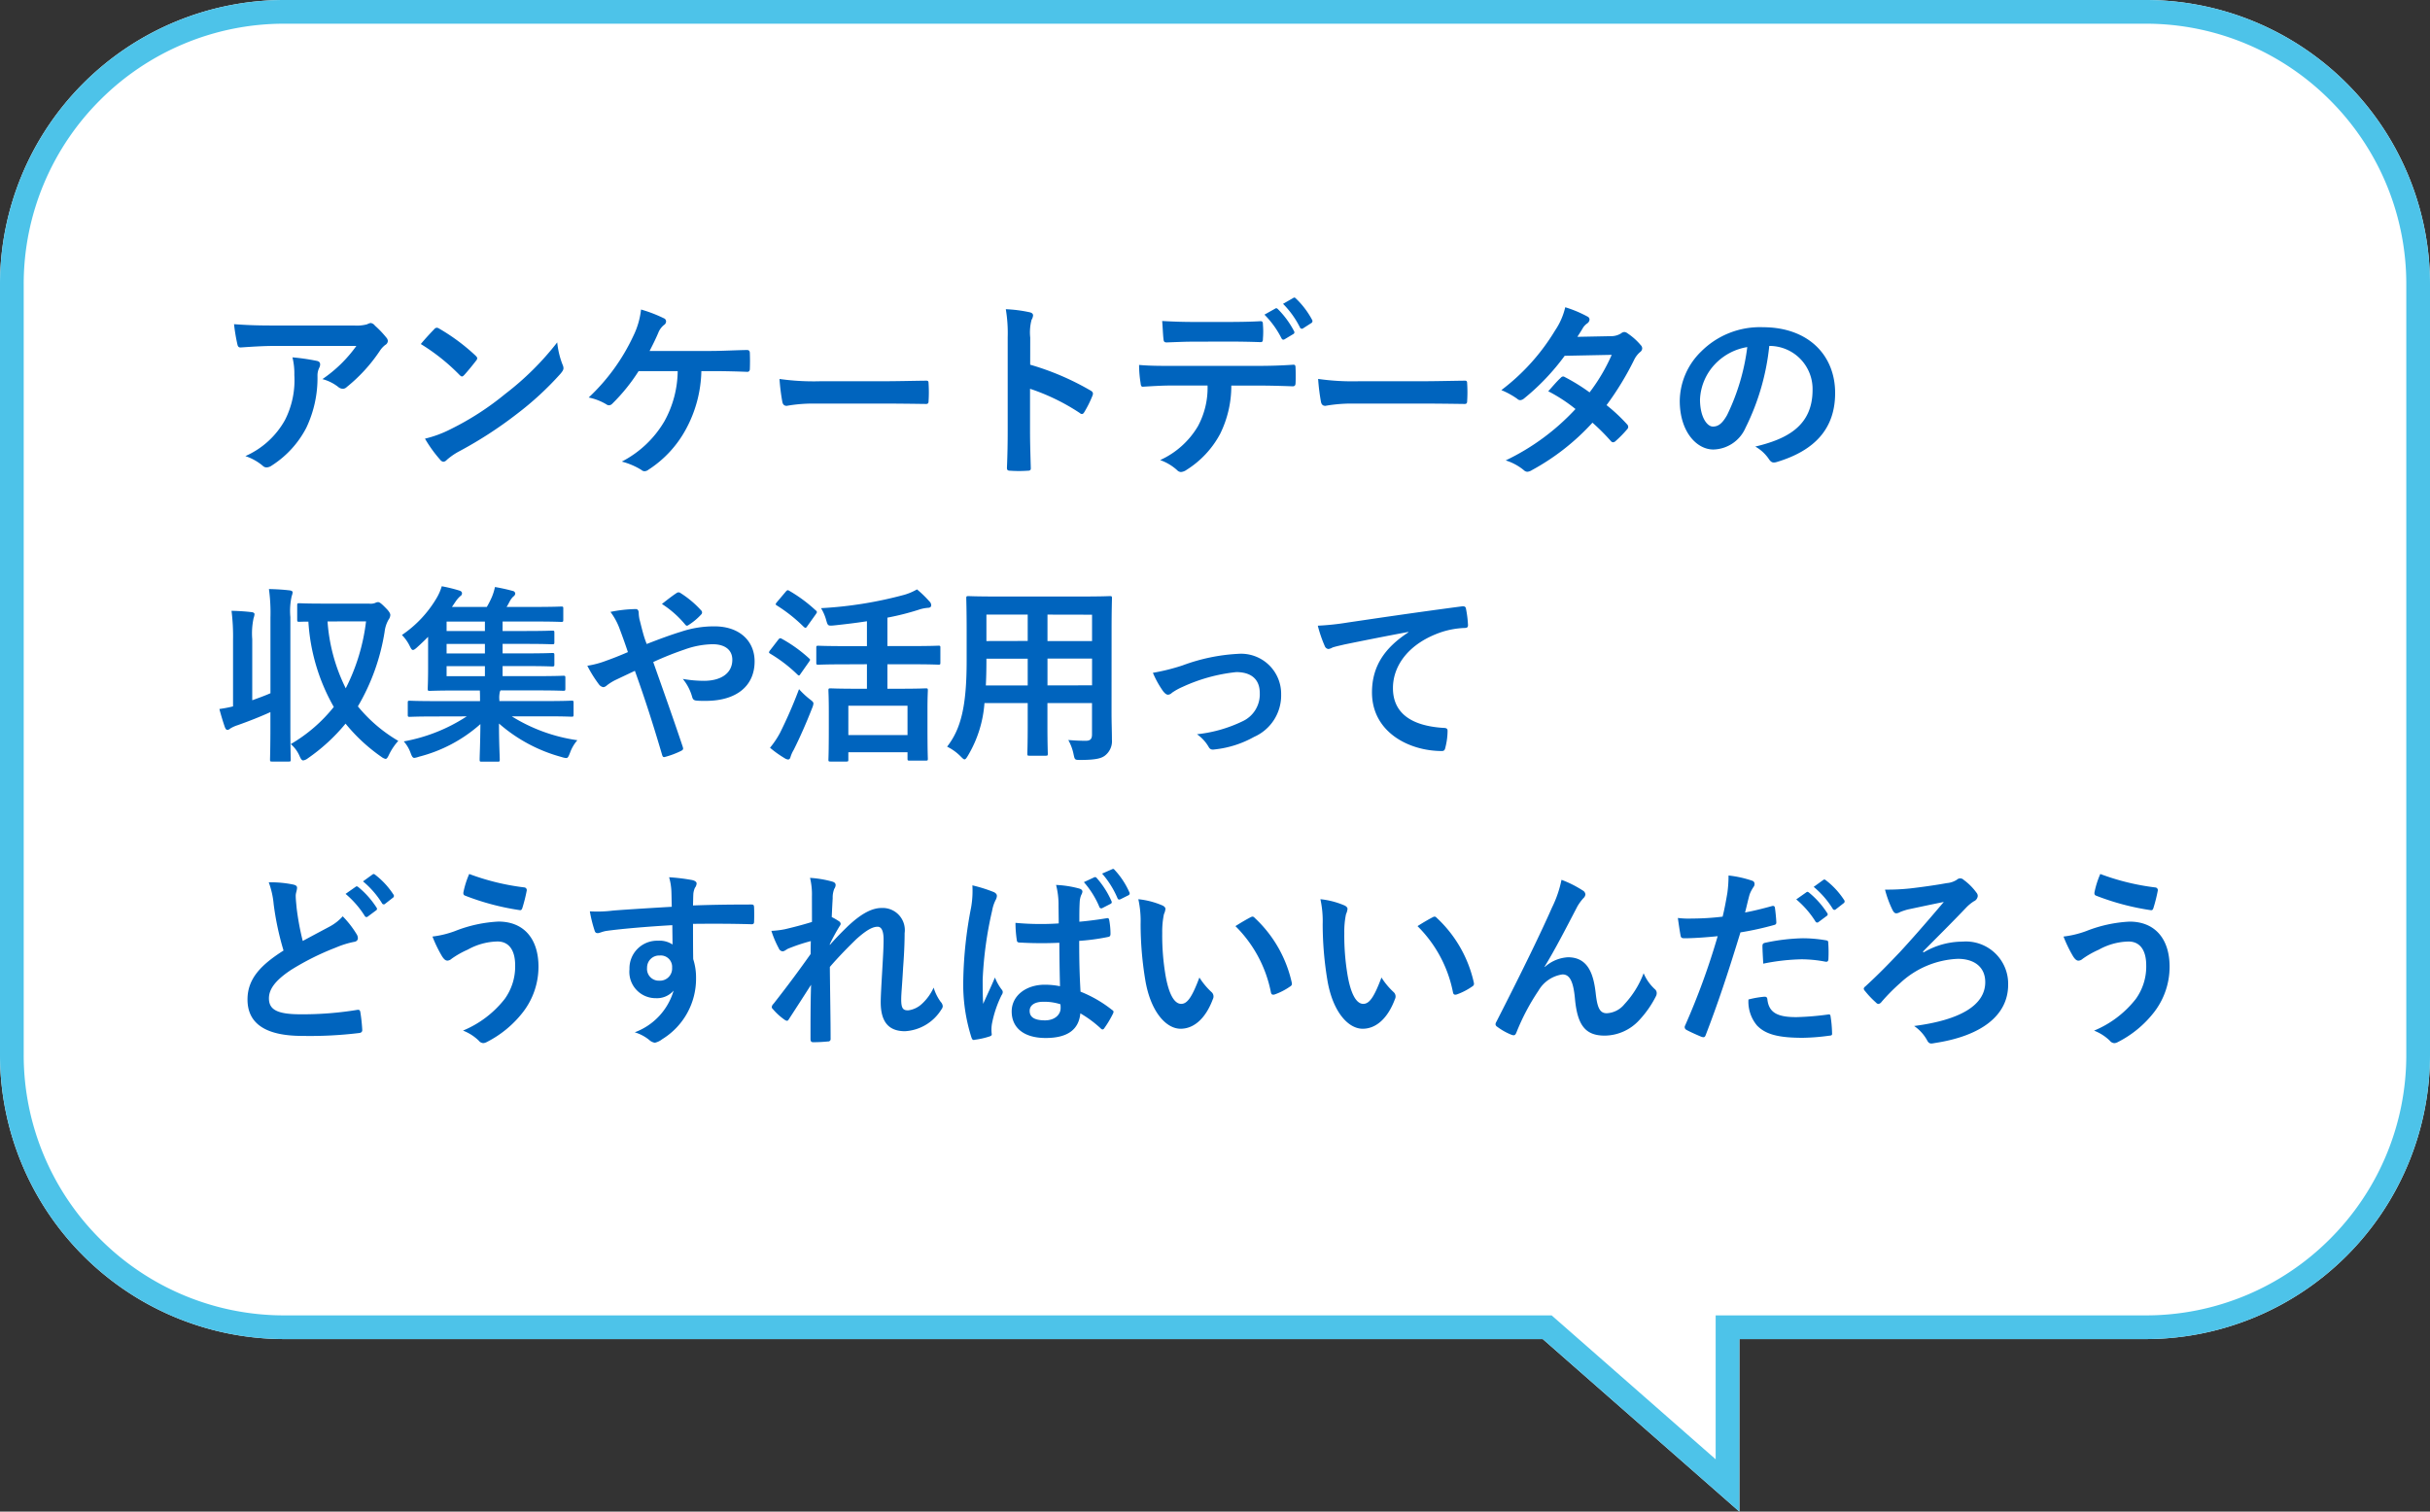
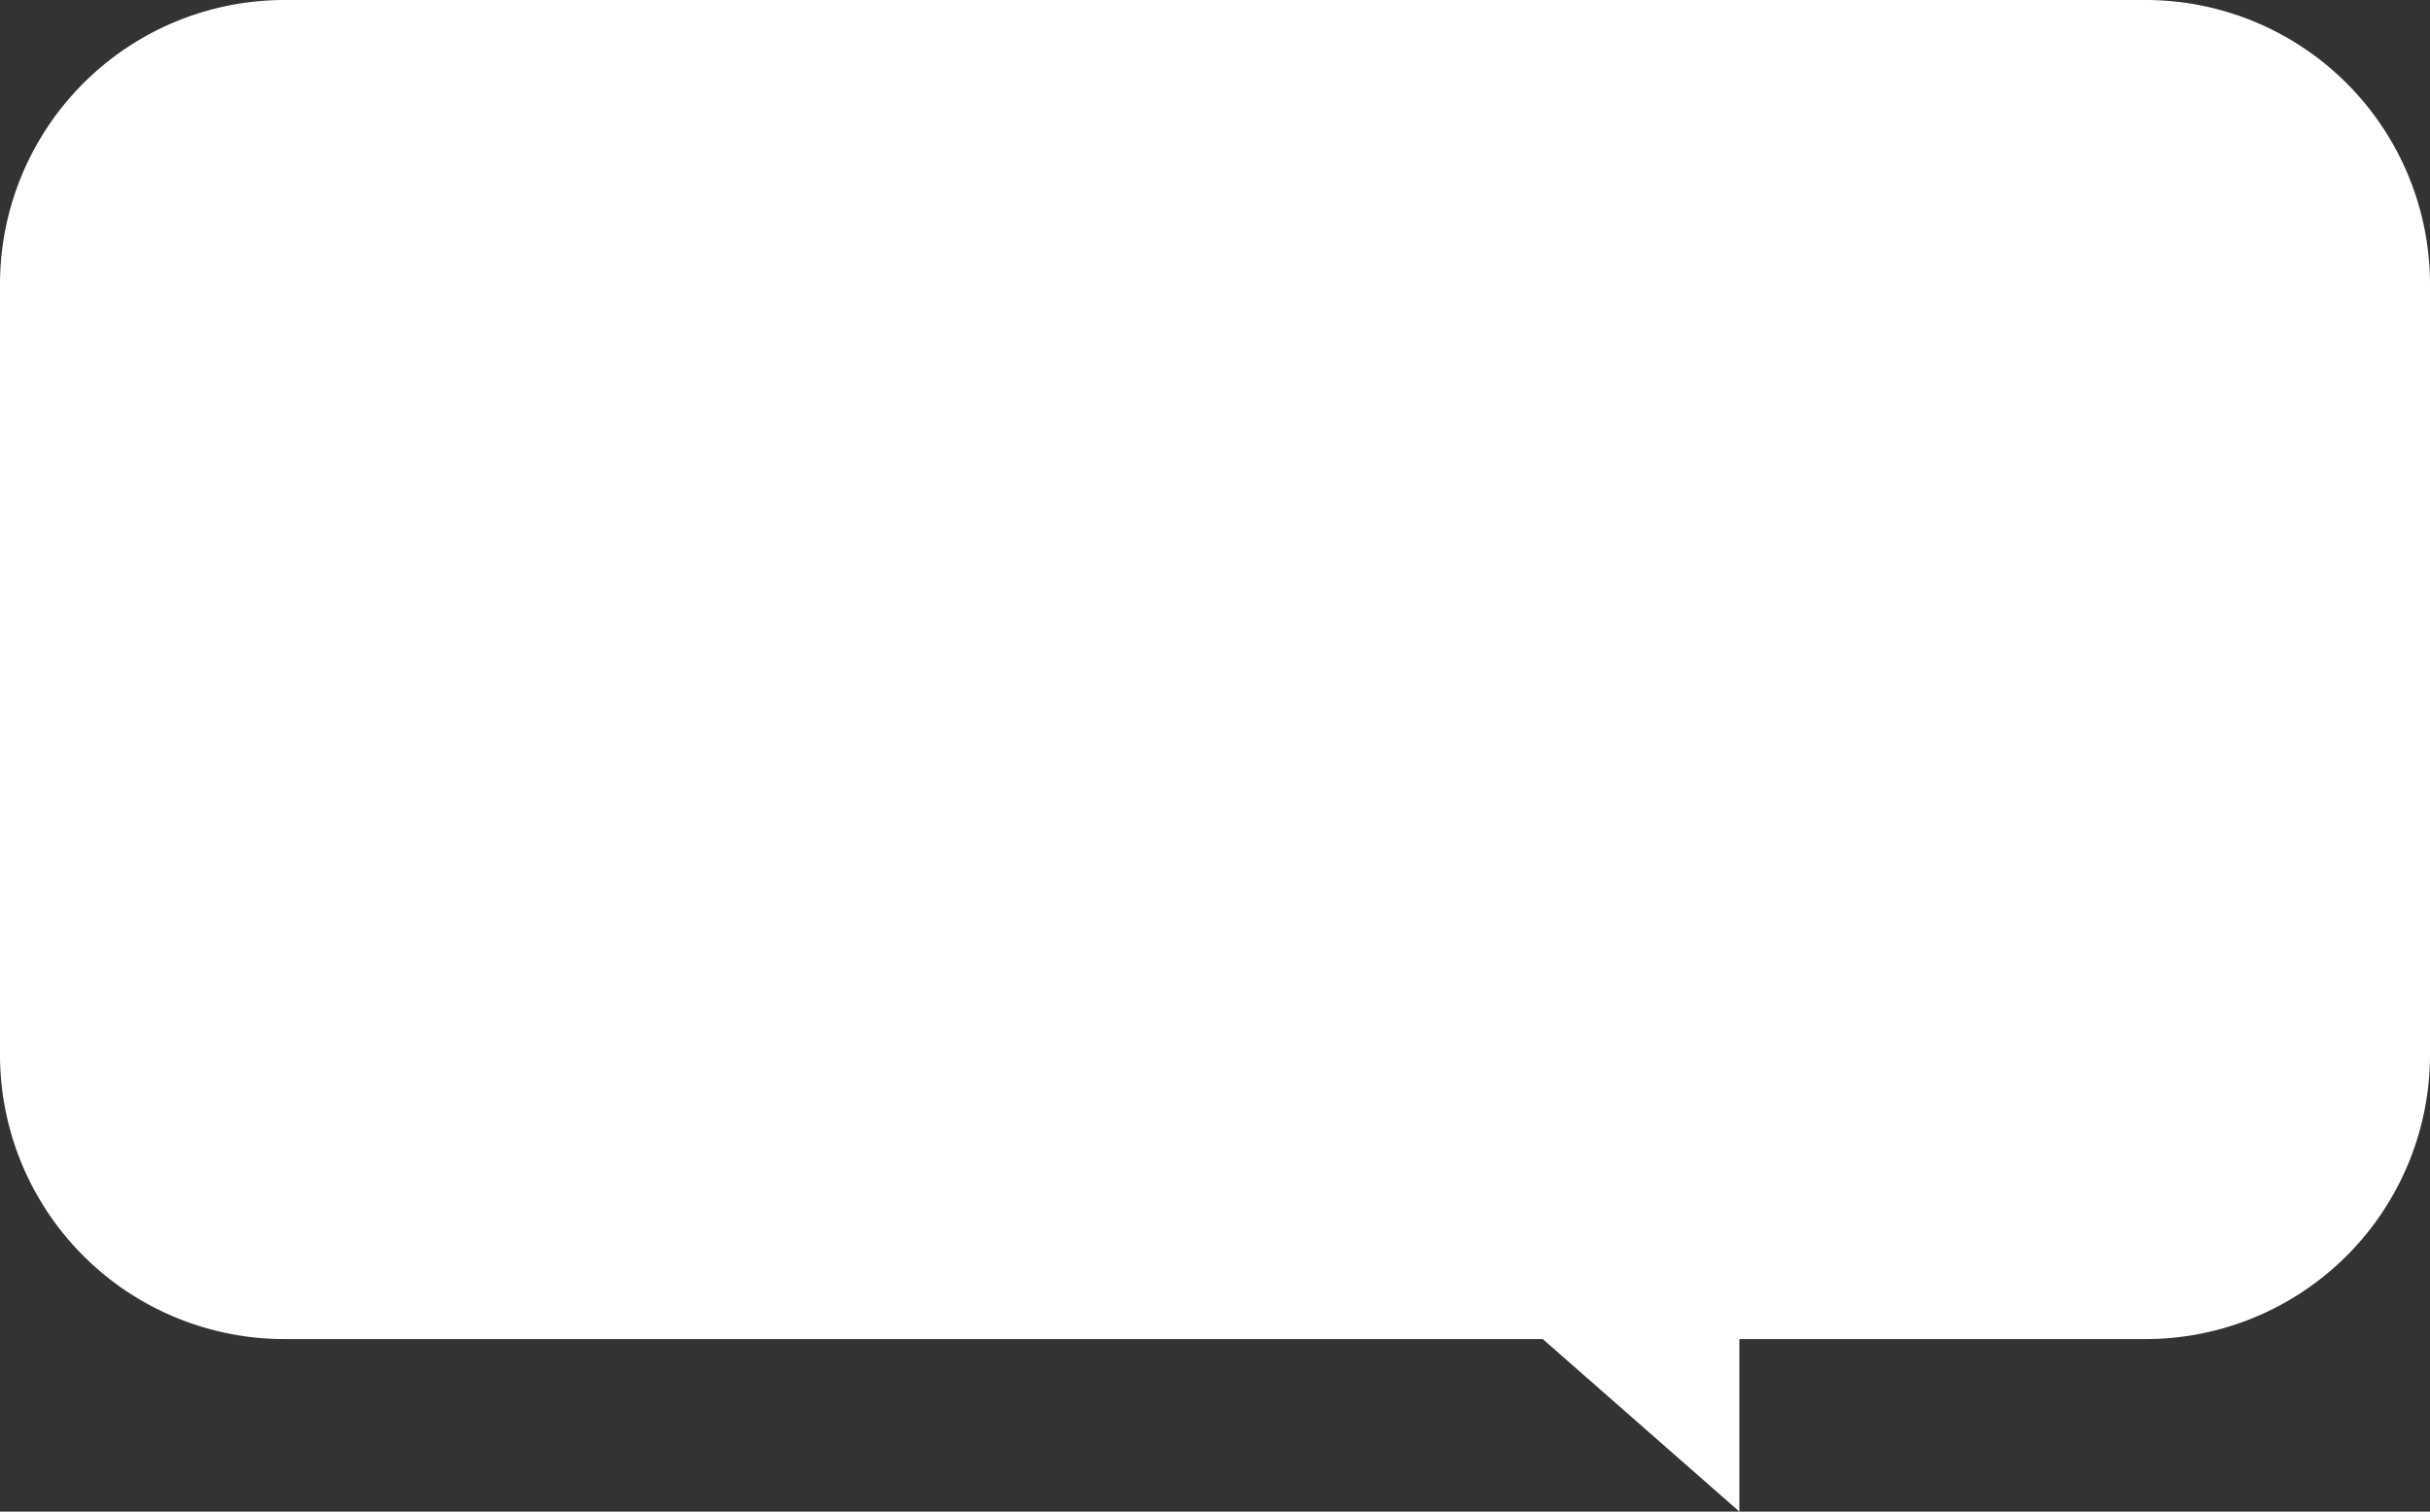
<svg xmlns="http://www.w3.org/2000/svg" width="205" height="127.558" viewBox="0 0 205 127.558">
  <rect x="0" y="0" width="205" height="127.558" fill="#333333" stroke="none" />
  <g transform="translate(-919 -815)">
    <path d="M-3924.849,86H-4031a24,24,0,0,1-24-24V-3a24,24,0,0,1,24-24h157a24,24,0,0,1,24,24V62a24,24,0,0,1-24,24h-34.263v14.558Z" transform="translate(4974 842)" fill="#fff" />
-     <path d="M-3910.263,96.142V84H-3874a21.859,21.859,0,0,0,8.563-1.728,21.929,21.929,0,0,0,6.993-4.716,21.932,21.932,0,0,0,4.716-6.994A21.865,21.865,0,0,0-3852,62V-3a21.863,21.863,0,0,0-1.728-8.563,21.93,21.93,0,0,0-4.716-6.993,21.929,21.929,0,0,0-6.993-4.715A21.86,21.86,0,0,0-3874-25h-157a21.86,21.86,0,0,0-8.562,1.728,21.929,21.929,0,0,0-6.993,4.715,21.93,21.93,0,0,0-4.716,6.993A21.864,21.864,0,0,0-4053-3V62a21.865,21.865,0,0,0,1.728,8.563,21.932,21.932,0,0,0,4.716,6.994,21.929,21.929,0,0,0,6.993,4.716A21.859,21.859,0,0,0-4031,84h106.9l13.833,12.141m2,4.417L-3924.849,86H-4031a24,24,0,0,1-24-24V-3a24,24,0,0,1,24-24h157a24,24,0,0,1,24,24V62a24,24,0,0,1-24,24h-34.263Z" transform="translate(4974 842)" fill="#4dc3e9" />
-     <path d="M12.064-9.808A11.381,11.381,0,0,1,9.2-7.008a3.69,3.69,0,0,1,1.328.656.626.626,0,0,0,.384.16.461.461,0,0,0,.336-.144,13.6,13.6,0,0,0,2.816-3.088,1.988,1.988,0,0,1,.432-.464.418.418,0,0,0,.224-.336.464.464,0,0,0-.128-.288,8.2,8.2,0,0,0-.96-1.008.544.544,0,0,0-.368-.224,1.17,1.17,0,0,0-.3.112,3.37,3.37,0,0,1-1.1.1H4.992c-1.28,0-2.16-.032-3.248-.112A14.97,14.97,0,0,0,2.032-9.92c.032.144.1.256.288.24.944-.064,1.92-.128,2.832-.128ZM2.7-.512A4.5,4.5,0,0,1,4.16.3a.453.453,0,0,0,.32.144.8.8,0,0,0,.448-.16A8.328,8.328,0,0,0,7.84-2.9a9.781,9.781,0,0,0,.944-4.4,1.463,1.463,0,0,1,.144-.656.652.652,0,0,0,.08-.288c0-.144-.064-.256-.272-.3a17.762,17.762,0,0,0-2.064-.3,5.784,5.784,0,0,1,.16,1.5,7.4,7.4,0,0,1-.784,3.776A7.085,7.085,0,0,1,2.7-.512ZM17.5-9.968A16.937,16.937,0,0,1,20.768-7.36c.08.08.144.128.208.128s.112-.048.192-.128c.224-.24.752-.88.992-1.2a.344.344,0,0,0,.1-.208c0-.064-.048-.128-.144-.224a16.684,16.684,0,0,0-3.056-2.272.426.426,0,0,0-.208-.08.3.3,0,0,0-.224.128C18.32-10.9,17.856-10.4,17.5-9.968Zm.352,7.984a11.086,11.086,0,0,0,1.28,1.776.415.415,0,0,0,.272.176.442.442,0,0,0,.288-.16,5.523,5.523,0,0,1,1.072-.736A34.4,34.4,0,0,0,25.6-4.064a26.152,26.152,0,0,0,3.68-3.392c.176-.208.256-.336.256-.48a.782.782,0,0,0-.08-.3,7.142,7.142,0,0,1-.448-1.872A24.038,24.038,0,0,1,24.624-5.76a23.716,23.716,0,0,1-4.608,2.976A9.639,9.639,0,0,1,17.856-1.984Zm24.256-5.7c.976,0,2.272.032,2.928.064.16,0,.224-.1.224-.256q.024-.648,0-1.3c0-.208-.064-.288-.256-.288-1.008.016-2.08.08-3.072.08H36.8c.208-.4.5-.976.736-1.536a1.587,1.587,0,0,1,.48-.656.362.362,0,0,0,.176-.3A.287.287,0,0,0,38-12.144a11.7,11.7,0,0,0-1.92-.736,6.73,6.73,0,0,1-.64,2.208,16.906,16.906,0,0,1-3.776,5.216,4.8,4.8,0,0,1,1.488.576.382.382,0,0,0,.224.08.394.394,0,0,0,.272-.128A15.411,15.411,0,0,0,35.872-7.68h3.3a8.929,8.929,0,0,1-1.1,4.192,8.877,8.877,0,0,1-3.616,3.44,6.028,6.028,0,0,1,1.648.7.4.4,0,0,0,.272.112A.55.55,0,0,0,36.7.64a9.333,9.333,0,0,0,3.168-3.424,10.705,10.705,0,0,0,1.3-4.9ZM56.48-4.944c1.184,0,2.368.016,3.568.032.224.016.288-.048.288-.24a11.793,11.793,0,0,0,0-1.5c0-.192-.048-.24-.288-.224-1.232.016-2.464.048-3.68.048H51.216a20.555,20.555,0,0,1-3.456-.192A17.366,17.366,0,0,0,48-5.088c.048.24.176.336.368.336a12.794,12.794,0,0,1,2.352-.192Zm12.432-5.568a4.167,4.167,0,0,1,.112-1.5.842.842,0,0,0,.128-.368c0-.128-.08-.224-.3-.272a11.81,11.81,0,0,0-2-.256,12.209,12.209,0,0,1,.16,2.368v7.872c0,1.024-.016,1.968-.064,3.152,0,.192.08.24.3.24a10.573,10.573,0,0,0,1.424,0c.224,0,.3-.048.288-.24-.032-1.152-.064-2.1-.064-3.136V-6.192A17.721,17.721,0,0,1,73.1-4.144a.245.245,0,0,0,.176.08c.08,0,.144-.064.208-.176a9.4,9.4,0,0,0,.688-1.392c.08-.208,0-.32-.176-.416a22.569,22.569,0,0,0-5.088-2.176Zm19.76-1.936a7.808,7.808,0,0,1,1.44,2c.064.112.144.144.256.08l.72-.432a.17.17,0,0,0,.08-.256,7.534,7.534,0,0,0-1.36-1.856c-.08-.08-.144-.1-.224-.048Zm1.568-.912a7.685,7.685,0,0,1,1.424,1.984.173.173,0,0,0,.272.08l.672-.432a.194.194,0,0,0,.08-.288,7.082,7.082,0,0,0-1.36-1.792c-.08-.08-.128-.112-.224-.048Zm-4.592,3.184c.88,0,1.824.016,2.688.048.176,0,.208-.08.208-.3a7.118,7.118,0,0,0,0-1.168c0-.208-.032-.3-.192-.3-.8.048-1.808.064-2.7.064H82.7c-.72,0-1.536-.016-2.656-.08.048.576.064,1.152.112,1.536.016.192.064.272.272.272.9-.032,1.536-.064,2.272-.064Zm2.368,3.712c1.1,0,2.208.032,3.04.064.144,0,.24-.064.24-.272.016-.208.016-1.024,0-1.232,0-.224-.016-.32-.176-.32-.944.064-1.872.1-3.12.1H80.816c-.928,0-1.824,0-2.72-.08a9.626,9.626,0,0,0,.128,1.536c.016.208.064.32.208.3.816-.048,1.6-.1,2.4-.1h3.04a6.8,6.8,0,0,1-.816,3.44A7.106,7.106,0,0,1,79.872-.176,4.2,4.2,0,0,1,81.3.672a.472.472,0,0,0,.336.16.975.975,0,0,0,.48-.192,8.06,8.06,0,0,0,2.816-3.024,9.139,9.139,0,0,0,.944-4.08Zm13.9,1.52c1.184,0,2.368.016,3.568.032.224.016.288-.048.288-.24a11.791,11.791,0,0,0,0-1.5c0-.192-.048-.24-.288-.224-1.232.016-2.464.048-3.68.048H96.656A20.555,20.555,0,0,1,93.2-7.024a17.366,17.366,0,0,0,.24,1.936c.048.24.176.336.368.336a12.794,12.794,0,0,1,2.352-.192Zm13.152-5.632c.272-.416.368-.576.5-.8a1.337,1.337,0,0,1,.336-.336.432.432,0,0,0,.192-.32.281.281,0,0,0-.176-.256,10.077,10.077,0,0,0-1.872-.784,5.9,5.9,0,0,1-.864,1.968,17.851,17.851,0,0,1-4.528,5.024A6.666,6.666,0,0,1,110-5.344a.366.366,0,0,0,.256.112.574.574,0,0,0,.32-.144A19.322,19.322,0,0,0,114-8.976l3.968-.08A15.425,15.425,0,0,1,116.1-5.888a16.043,16.043,0,0,0-2.064-1.28.415.415,0,0,0-.16-.064.3.3,0,0,0-.208.112c-.368.336-.7.752-1.056,1.136a13.375,13.375,0,0,1,2.3,1.5,19.4,19.4,0,0,1-5.888,4.336,4.546,4.546,0,0,1,1.52.816.48.48,0,0,0,.3.144.871.871,0,0,0,.4-.144,19.5,19.5,0,0,0,5.1-4A17.733,17.733,0,0,1,117.9-1.776a.278.278,0,0,0,.176.1.332.332,0,0,0,.192-.08,9.835,9.835,0,0,0,.992-1.008.31.31,0,0,0,.1-.208.316.316,0,0,0-.1-.224,14.224,14.224,0,0,0-1.728-1.616,24.973,24.973,0,0,0,2.352-3.872,2.007,2.007,0,0,1,.48-.608.409.409,0,0,0,.176-.3.391.391,0,0,0-.128-.288,5.183,5.183,0,0,0-1.088-.976.551.551,0,0,0-.288-.128.468.468,0,0,0-.272.112,1.565,1.565,0,0,1-.88.24Zm16.256.768A3.634,3.634,0,0,1,134.912-6.1c0,3.024-2.128,4.144-4.832,4.784A3.393,3.393,0,0,1,131.2-.3c.208.32.352.384.688.288,3.248-.976,4.928-2.848,4.928-5.824,0-3.184-2.256-5.552-6.1-5.552a7,7,0,0,0-5.2,2.048,5.9,5.9,0,0,0-1.808,4.16c0,2.608,1.424,4.112,2.832,4.112a3.039,3.039,0,0,0,2.72-1.84,20.034,20.034,0,0,0,2-6.9Zm-1.92.1a18.281,18.281,0,0,1-1.7,5.728c-.432.768-.784.976-1.2.976-.5,0-1.088-.816-1.088-2.288a4.607,4.607,0,0,1,1.248-2.96A4.819,4.819,0,0,1,129.408-9.712ZM9.2,11.936c-1.392,0-1.856-.032-1.936-.032-.176,0-.192.016-.192.176v1.2c0,.176.016.192.192.192.048,0,.256-.016.752-.016a16.532,16.532,0,0,0,2.144,7.2,13.037,13.037,0,0,1-3.632,3.136,2.731,2.731,0,0,1,.736.992c.112.256.192.384.32.384a.844.844,0,0,0,.384-.176,15.641,15.641,0,0,0,3.184-2.928,14.705,14.705,0,0,0,3.04,2.816.848.848,0,0,0,.336.16c.1,0,.176-.112.288-.352A4.976,4.976,0,0,1,15.6,23.52a12.614,12.614,0,0,1-3.408-2.912,17.941,17.941,0,0,0,2.256-6.3,2.651,2.651,0,0,1,.336-1.024.711.711,0,0,0,.144-.384c0-.112-.08-.288-.352-.56-.4-.416-.56-.528-.672-.528a.452.452,0,0,0-.24.064,1.078,1.078,0,0,1-.512.064Zm3.68,1.5a16.832,16.832,0,0,1-1.712,5.648A14.967,14.967,0,0,1,9.632,13.44ZM4.816,19.5c-.512.224-1.008.4-1.536.592V14.944a6.178,6.178,0,0,1,.112-1.776,1.452,1.452,0,0,0,.08-.336c0-.1-.1-.16-.24-.176-.56-.064-1.088-.1-1.7-.112a17.256,17.256,0,0,1,.128,2.432v5.632c-.384.1-.736.16-1.152.224.16.608.32,1.12.464,1.536.064.16.128.224.208.224a.362.362,0,0,0,.24-.112,2.769,2.769,0,0,1,.64-.288c.944-.336,1.872-.7,2.752-1.1V22.32c0,1.776-.032,2.672-.032,2.768,0,.16.016.176.176.176H6.352c.16,0,.176-.016.176-.176,0-.1-.032-.992-.032-2.784V13.072A5.709,5.709,0,0,1,6.608,11.3a1.174,1.174,0,0,0,.08-.32c0-.08-.1-.144-.256-.16-.544-.064-1.12-.1-1.744-.112a14.809,14.809,0,0,1,.128,2.416Zm16.56,1.952a14.322,14.322,0,0,1-5.312,2.112,3.025,3.025,0,0,1,.576.976c.112.3.176.416.32.416a1.873,1.873,0,0,0,.384-.1,12.387,12.387,0,0,0,5.184-2.752c-.016,1.76-.064,2.656-.064,2.992,0,.16.016.176.16.176H24c.144,0,.16-.016.16-.176,0-.336-.064-1.264-.064-3.04a13.258,13.258,0,0,0,5.3,2.832,1.538,1.538,0,0,0,.368.08c.144,0,.192-.112.32-.432a3.3,3.3,0,0,1,.624-1.072,14.22,14.22,0,0,1-5.536-2.016h3.008c1.44,0,1.936.032,2.032.032.16,0,.176-.016.176-.176V20.288c0-.144-.016-.16-.176-.16-.1,0-.592.032-2.032.032H24.128v-.1a2.13,2.13,0,0,1,.048-.7l.048-.1h3.088c1.568,0,2.112.032,2.208.032.16,0,.176-.016.176-.192v-.9c0-.16-.016-.176-.176-.176-.1,0-.64.032-2.208.032H24.4v-.848h2.016c1.536,0,2.064.032,2.16.032.176,0,.192-.016.192-.176v-.784c0-.16-.016-.176-.192-.176-.1,0-.624.032-2.16.032H24.4v-.8h2.016c1.536,0,2.064.032,2.16.032.176,0,.192-.016.192-.176v-.8c0-.16-.016-.176-.192-.176-.1,0-.624.032-2.16.032H24.4v-.8h2.768c1.552,0,2.064.032,2.176.032.16,0,.176-.016.176-.192v-.944c0-.144-.016-.16-.176-.16-.112,0-.624.032-2.176.032H24.736c.1-.144.176-.3.272-.48a1.552,1.552,0,0,1,.3-.4.344.344,0,0,0,.16-.24.242.242,0,0,0-.192-.224,15.526,15.526,0,0,0-1.52-.336,4.578,4.578,0,0,1-.256.832,7.1,7.1,0,0,1-.432.848H20.128l.272-.4a2.608,2.608,0,0,1,.432-.512.267.267,0,0,0,.144-.24c0-.1-.064-.176-.208-.224a12.866,12.866,0,0,0-1.5-.368,4.431,4.431,0,0,1-.432.992,9.721,9.721,0,0,1-2.928,3.12,3.53,3.53,0,0,1,.656.928c.112.224.176.336.272.336.08,0,.176-.064.336-.208.32-.288.64-.592.944-.9V17.3c0,1.184-.032,1.712-.032,1.808,0,.176.016.192.176.192.1,0,.672-.032,2.24-.032H22.48c.016.272.016.56.016.816v.08H18.608c-1.44,0-1.936-.032-2.032-.032-.16,0-.176.016-.176.16v1.024c0,.16.016.176.176.176.1,0,.592-.032,2.032-.032Zm-1.7-3.392v-.848h3.232v.848Zm0-3.808v-.8h3.232v.8Zm0,1.888v-.8h3.232v.8Zm16.88-.8a8.289,8.289,0,0,1-.288-.848c-.176-.64-.224-.88-.32-1.232a2.974,2.974,0,0,1-.064-.528c0-.224-.1-.336-.24-.336a11.426,11.426,0,0,0-2.144.24,5.552,5.552,0,0,1,.736,1.328c.32.848.544,1.488.736,2.064-.96.416-1.5.608-1.856.736a7.676,7.676,0,0,1-1.568.416,10.66,10.66,0,0,0,.976,1.568.58.58,0,0,0,.384.24.561.561,0,0,0,.3-.16,4.216,4.216,0,0,1,.832-.5c.4-.192.912-.432,1.52-.72.864,2.4,1.552,4.56,2.3,7.1.048.16.1.192.208.176a7.26,7.26,0,0,0,1.376-.512c.224-.112.208-.176.144-.384-.832-2.48-1.632-4.72-2.48-7.12a26.681,26.681,0,0,1,2.64-1.056,7.292,7.292,0,0,1,2.368-.448c1.024,0,1.664.464,1.664,1.312,0,1.12-.928,1.776-2.4,1.776a10.3,10.3,0,0,1-1.776-.16A4.122,4.122,0,0,1,40.4,19.84c.064.192.144.272.432.288.208.016.384.016.7.016,2.608,0,4.128-1.264,4.128-3.328,0-1.76-1.312-2.96-3.376-2.96a8.668,8.668,0,0,0-2.816.448C38.576,14.576,37.584,14.944,36.56,15.344Zm1.28-3.376a8.529,8.529,0,0,1,1.984,1.76.233.233,0,0,0,.128.08.288.288,0,0,0,.144-.064,5.231,5.231,0,0,0,1.056-.88.234.234,0,0,0,0-.352,8.36,8.36,0,0,0-1.728-1.456.274.274,0,0,0-.352,0C38.736,11.264,38.288,11.616,37.84,11.968Zm17.3,5.088V19.12H54.16c-1.456,0-1.984-.032-2.08-.032-.176,0-.192.016-.192.176,0,.112.032.56.032,1.824v1.264c0,2.224-.032,2.64-.032,2.752,0,.144.016.16.192.16h1.312c.16,0,.176-.016.176-.16V24.48H58.56v.544c0,.144.016.16.176.16H60.1c.16,0,.176-.016.176-.16,0-.1-.032-.512-.032-2.72v-1.44c0-1.056.032-1.5.032-1.6,0-.16-.016-.176-.176-.176-.112,0-.608.032-2.08.032H56.864V17.056h2.1c1.568,0,2.112.032,2.208.032.144,0,.16-.016.16-.176V15.648c0-.144-.016-.16-.16-.16-.1,0-.64.032-2.208.032h-2.1v-2.4a22.106,22.106,0,0,0,2.608-.656,3.2,3.2,0,0,1,.864-.176c.16-.016.224-.112.224-.208a.453.453,0,0,0-.144-.32,9.249,9.249,0,0,0-1.056-1.024,4.837,4.837,0,0,1-1.04.448,33.66,33.66,0,0,1-7.056,1.136,3.929,3.929,0,0,1,.448,1.056c.128.432.144.448.656.4.928-.1,1.856-.208,2.768-.352v2.1H53.264c-1.584,0-2.128-.032-2.224-.032-.16,0-.176.016-.176.16v1.264c0,.16.016.176.176.176.1,0,.64-.032,2.224-.032Zm-1.568,3.5H58.56v2.48H53.568ZM46.96,24.1a9.089,9.089,0,0,0,1.232.88.661.661,0,0,0,.288.112c.112,0,.176-.08.208-.208a2.658,2.658,0,0,1,.272-.608c.528-1.056,1.072-2.288,1.552-3.52a1.331,1.331,0,0,0,.112-.384c0-.128-.1-.208-.352-.4a7.079,7.079,0,0,1-.864-.816,38.9,38.9,0,0,1-1.6,3.68A7.563,7.563,0,0,1,46.96,24.1Zm.592-12.3c-.08.1-.112.144-.112.192,0,.032.032.064.112.112A13,13,0,0,1,49.808,13.9c.064.048.1.08.144.08.032,0,.08-.032.144-.128l.72-1.008c.064-.1.1-.144.1-.192a.193.193,0,0,0-.1-.144,12.313,12.313,0,0,0-2.224-1.648c-.128-.08-.176-.08-.3.064Zm-.576,4.064a.352.352,0,0,0-.1.192c0,.032.032.064.112.112A12.338,12.338,0,0,1,49.248,17.9q.1.1.144.1c.048,0,.08-.032.128-.112l.72-1.024c.064-.1.1-.144.1-.192,0-.032-.032-.064-.1-.128a11.932,11.932,0,0,0-2.272-1.632c-.144-.08-.192-.08-.32.08Zm28.8-1.744c0-1.664.032-2.528.032-2.624,0-.176-.016-.192-.176-.192-.112,0-.656.032-2.208.032H65.9c-1.536,0-2.1-.032-2.192-.032-.176,0-.192.016-.192.192,0,.1.032.96.032,2.624v2.624c0,3.856-.48,5.76-1.648,7.264a4.2,4.2,0,0,1,1.136.816c.176.176.256.256.336.256s.16-.1.288-.32a10.06,10.06,0,0,0,1.392-4.432H68.7v1.9c0,1.552-.032,2.256-.032,2.368,0,.16.016.176.176.176h1.376c.16,0,.176-.016.176-.176,0-.1-.032-.816-.032-2.368v-1.9h3.76v2.656c0,.368-.144.528-.512.528-.528,0-.832-.016-1.488-.064a4.118,4.118,0,0,1,.448,1.216c.1.464.1.464.592.464,1.328,0,1.808-.144,2.112-.416a1.531,1.531,0,0,0,.528-1.3c0-.656-.032-1.472-.032-2.208Zm-5.408,4.72V16.576h3.76v2.256Zm3.76-5.968v2.224h-3.76V12.864Zm-8.96,5.968c.032-.624.048-1.312.048-2.08v-.176H68.7v2.256Zm.048-3.744V12.864H68.7v2.224Zm14.048,2.688a8.178,8.178,0,0,0,.864,1.552c.16.192.272.288.416.288a.5.5,0,0,0,.32-.16,5.135,5.135,0,0,1,.9-.5,14.317,14.317,0,0,1,4.528-1.248c1.28,0,1.984.624,1.984,1.76a2.5,2.5,0,0,1-1.44,2.384,11.627,11.627,0,0,1-3.856,1.1,3.36,3.36,0,0,1,.976,1.056c.112.208.24.272.528.224a8.68,8.68,0,0,0,3.312-1.056A3.824,3.824,0,0,0,90.08,19.6a3.381,3.381,0,0,0-3.648-3.424,15.726,15.726,0,0,0-4.672.976A17.223,17.223,0,0,1,79.264,17.776Zm21.552-3.424c-1.936,1.264-3.072,2.8-3.072,5.072,0,3.328,3.088,4.944,5.9,4.944.192,0,.256-.1.3-.336a5.692,5.692,0,0,0,.176-1.376c0-.176-.1-.24-.352-.24-2.784-.176-4.256-1.3-4.256-3.36,0-1.92,1.36-3.792,4.08-4.72a7.139,7.139,0,0,1,1.952-.352c.208,0,.3-.048.3-.24a9.141,9.141,0,0,0-.176-1.408c-.016-.112-.1-.208-.336-.176-4.128.544-7.648,1.072-9.616,1.36a22.072,22.072,0,0,1-2.544.272,11.149,11.149,0,0,0,.592,1.728.374.374,0,0,0,.3.24.934.934,0,0,0,.352-.128c.24-.08.4-.112,1.008-.256,1.712-.352,3.424-.688,5.376-1.056ZM4.672,35.456a7.159,7.159,0,0,1,.416,1.856,24.282,24.282,0,0,0,.832,3.9C4.048,42.4,2.88,43.568,2.88,45.344c0,2.08,1.6,3.072,4.624,3.072a34.191,34.191,0,0,0,4.768-.24c.192-.016.3-.1.288-.272a14.128,14.128,0,0,0-.16-1.488c-.032-.192-.112-.224-.288-.192a28.457,28.457,0,0,1-4.768.368c-2,0-2.656-.416-2.656-1.344,0-.752.5-1.5,1.888-2.416a22.265,22.265,0,0,1,3.76-1.872,7.678,7.678,0,0,1,1.536-.48c.224-.032.32-.16.32-.32a.648.648,0,0,0-.112-.336,8.216,8.216,0,0,0-1.168-1.5,3.958,3.958,0,0,1-1.1.864c-.9.48-1.472.784-2.272,1.216a22.5,22.5,0,0,1-.512-2.752c-.032-.368-.08-.752-.08-1.072,0-.224.112-.448.112-.672,0-.128-.1-.208-.288-.256A9.26,9.26,0,0,0,4.672,35.456Zm6.48.976a7.939,7.939,0,0,1,1.616,1.856.167.167,0,0,0,.272.048l.672-.5a.161.161,0,0,0,.048-.256,7.364,7.364,0,0,0-1.52-1.712c-.1-.08-.16-.1-.24-.032Zm1.472-1.056a7.569,7.569,0,0,1,1.6,1.84.164.164,0,0,0,.272.048l.64-.5a.185.185,0,0,0,.048-.288,6.682,6.682,0,0,0-1.52-1.648c-.1-.08-.144-.1-.24-.032Zm8.96-.624a7.544,7.544,0,0,0-.48,1.5c-.048.208.032.288.112.32a21.125,21.125,0,0,0,4.64,1.232c.128.016.176-.064.224-.224a12.933,12.933,0,0,0,.352-1.408.228.228,0,0,0-.208-.288A20.089,20.089,0,0,1,21.584,34.752Zm-3.1,5.28a11.048,11.048,0,0,0,.816,1.68c.1.144.24.352.448.352a.583.583,0,0,0,.352-.16,7.589,7.589,0,0,1,1.36-.768,5.357,5.357,0,0,1,2.512-.688c.928,0,1.488.688,1.488,2.016a4.687,4.687,0,0,1-.88,2.832,8.7,8.7,0,0,1-3.52,2.672,3.95,3.95,0,0,1,1.328.848.52.52,0,0,0,.384.208.721.721,0,0,0,.272-.08A9.037,9.037,0,0,0,26.128,46.4a6.271,6.271,0,0,0,1.3-3.824c0-2.352-1.232-3.808-3.376-3.808a11.479,11.479,0,0,0-3.664.8A8.328,8.328,0,0,1,18.48,40.032ZM38.672,37.52c-1.92.112-3.984.24-4.96.32a10.553,10.553,0,0,1-1.952.064,11.211,11.211,0,0,0,.4,1.616c.048.16.112.224.272.224.144,0,.4-.144.752-.192,1.264-.176,3.52-.368,5.536-.48,0,.528.016,1.072.016,1.632a1.961,1.961,0,0,0-1.216-.32,2.331,2.331,0,0,0-2.416,2.4,2.216,2.216,0,0,0,2.224,2.448,1.847,1.847,0,0,0,1.5-.64,5.345,5.345,0,0,1-3.28,3.52,3.566,3.566,0,0,1,1.216.64.906.906,0,0,0,.48.24,1.525,1.525,0,0,0,.624-.3A5.974,5.974,0,0,0,40.72,43.52a4.985,4.985,0,0,0-.24-1.584c-.016-.976-.016-2-.016-2.976,1.664-.016,3.216-.016,4.88.032.192.016.272-.032.272-.208.016-.4.016-.816,0-1.216-.016-.208-.048-.24-.24-.24-1.536,0-3.184.016-4.912.08.016-.608.016-.816.032-1.024a1.673,1.673,0,0,1,.128-.464.674.674,0,0,0,.144-.368c0-.144-.176-.256-.448-.3a16.255,16.255,0,0,0-1.872-.224,5.084,5.084,0,0,1,.192,1.168C38.656,36.624,38.656,37.024,38.672,37.52Zm-1.024,4.112A.959.959,0,0,1,38.7,42.656a1.028,1.028,0,0,1-1.088,1.1.992.992,0,0,1-1.024-1.088A1.018,1.018,0,0,1,37.648,41.632ZM50.5,38.8c-.816.256-1.712.48-2.256.608a7.28,7.28,0,0,1-1.168.144,8.443,8.443,0,0,0,.624,1.472.386.386,0,0,0,.32.256c.16,0,.32-.16.464-.224a15,15,0,0,1,1.92-.64c-.016.384-.016.688-.016,1.088-.976,1.376-1.808,2.512-3.136,4.208a.417.417,0,0,0-.144.272.246.246,0,0,0,.1.176,5.131,5.131,0,0,0,.992.9.444.444,0,0,0,.192.08c.064,0,.112-.048.176-.16.592-.912,1.232-1.9,1.856-2.88-.048,1.44-.048,3.12-.048,4.576,0,.192.064.272.224.272a12.038,12.038,0,0,0,1.248-.064.2.2,0,0,0,.224-.224c0-1.744-.048-4.048-.064-6.064.832-.96,1.584-1.712,2.24-2.352.784-.7,1.328-1.04,1.792-1.04.32,0,.5.352.5,1.056,0,.688-.032,1.216-.112,2.624-.08,1.36-.128,2.256-.128,2.688,0,1.664.672,2.448,2.048,2.448a3.866,3.866,0,0,0,3.072-1.84.468.468,0,0,0,.112-.272.6.6,0,0,0-.176-.368,3.981,3.981,0,0,1-.592-1.2,4.2,4.2,0,0,1-.96,1.344,2.085,2.085,0,0,1-1.184.576c-.4,0-.592-.112-.592-.912,0-.5.08-1.216.16-2.688.112-1.472.128-2.448.128-2.912a1.869,1.869,0,0,0-1.92-2.128c-.752,0-1.632.368-2.9,1.568-.624.608-.976.976-1.488,1.552v-.08c.256-.528.528-1.024.832-1.52a.337.337,0,0,0,.08-.176.278.278,0,0,0-.144-.224,5.119,5.119,0,0,0-.608-.352c.032-.736.048-1.072.08-1.6A1.941,1.941,0,0,1,52.384,36a.647.647,0,0,0,.112-.3c0-.16-.08-.256-.336-.32a9.007,9.007,0,0,0-1.824-.3,5.859,5.859,0,0,1,.16,1.552Zm20.928,5.424a6.677,6.677,0,0,0-1.28-.128c-1.616,0-2.8.944-2.8,2.256,0,1.376,1.024,2.24,2.864,2.24,1.888,0,2.8-.736,2.928-2.08a9.5,9.5,0,0,1,1.728,1.28.221.221,0,0,0,.144.08.194.194,0,0,0,.144-.1,8.644,8.644,0,0,0,.736-1.232c.08-.176.064-.224-.08-.32a10.471,10.471,0,0,0-2.656-1.536c-.08-1.376-.112-2.5-.112-4.288a18.03,18.03,0,0,0,2.464-.336c.112-.016.176-.1.176-.24a6.4,6.4,0,0,0-.1-1.136c-.032-.176-.064-.24-.256-.192-.688.112-1.52.224-2.272.288,0-.736,0-1.152.032-1.7a1.805,1.805,0,0,1,.128-.56.686.686,0,0,0,.1-.272c0-.144-.112-.224-.288-.272a8.907,8.907,0,0,0-1.936-.3,6.6,6.6,0,0,1,.208,1.568c0,.592.016,1.1.016,1.68a23.146,23.146,0,0,1-3.648-.048,9.8,9.8,0,0,0,.112,1.456c.016.16.08.208.288.208a32.355,32.355,0,0,0,3.3.016C71.376,41.824,71.392,42.992,71.424,44.224Zm.032,1.52a2.254,2.254,0,0,1,.016.32c0,.576-.512,1.04-1.312,1.04-.944,0-1.3-.3-1.3-.8s.464-.768,1.136-.768A4.4,4.4,0,0,1,71.456,45.744ZM64.032,35.712A8.051,8.051,0,0,1,63.92,37.6a34.894,34.894,0,0,0-.656,6.08,14.8,14.8,0,0,0,.688,4.864c.08.224.144.24.32.192a6.7,6.7,0,0,0,1.2-.272c.144-.048.208-.1.192-.208a3.021,3.021,0,0,1,.016-.848,9.483,9.483,0,0,1,.816-2.432.464.464,0,0,0,.1-.256.346.346,0,0,0-.1-.224,4.255,4.255,0,0,1-.56-1.008c-.336.8-.672,1.488-.992,2.224C64.9,45.04,64.9,44.3,64.9,43.664a31.772,31.772,0,0,1,.8-5.824,3.247,3.247,0,0,1,.288-.88.817.817,0,0,0,.112-.352c0-.128-.064-.224-.24-.32A12.494,12.494,0,0,0,64.032,35.712Zm9.408-.272a7.616,7.616,0,0,1,1.3,2.08.175.175,0,0,0,.272.1l.656-.336c.128-.064.144-.128.1-.24A7.465,7.465,0,0,0,74.528,35.1a.169.169,0,0,0-.224-.064Zm1.536-.72a7.663,7.663,0,0,1,1.3,2.08c.048.1.112.144.256.08l.64-.32a.18.18,0,0,0,.1-.272,6.763,6.763,0,0,0-1.232-1.872c-.08-.1-.128-.112-.224-.064Zm3.056,2.16a8.577,8.577,0,0,1,.192,2.1,29.007,29.007,0,0,0,.384,4.656c.432,2.7,1.744,4.176,2.992,4.176,1.12,0,2.112-.864,2.72-2.5a.49.49,0,0,0-.112-.592,6.116,6.116,0,0,1-1.024-1.232c-.624,1.664-1.024,2.224-1.536,2.224-.672,0-1.088-1.088-1.312-2.352a20.15,20.15,0,0,1-.288-3.648,7.189,7.189,0,0,1,.144-1.568,1.393,1.393,0,0,0,.128-.448c0-.112-.112-.224-.256-.288A6.925,6.925,0,0,0,78.032,36.88Zm8.192,2.272a10.781,10.781,0,0,1,2.992,5.584c.032.192.144.24.336.176a5.43,5.43,0,0,0,1.248-.64c.128-.08.224-.144.176-.352a10.58,10.58,0,0,0-3.136-5.472.246.246,0,0,0-.176-.1.475.475,0,0,0-.176.064C87.232,38.544,86.832,38.768,86.224,39.152Zm7.168-2.272a8.577,8.577,0,0,1,.192,2.1,29.007,29.007,0,0,0,.384,4.656c.432,2.7,1.744,4.176,2.992,4.176,1.12,0,2.112-.864,2.72-2.5a.49.49,0,0,0-.112-.592,6.116,6.116,0,0,1-1.024-1.232c-.624,1.664-1.024,2.224-1.536,2.224-.672,0-1.088-1.088-1.312-2.352a20.15,20.15,0,0,1-.288-3.648,7.189,7.189,0,0,1,.144-1.568,1.393,1.393,0,0,0,.128-.448c0-.112-.112-.224-.256-.288A6.925,6.925,0,0,0,93.392,36.88Zm8.192,2.272a10.781,10.781,0,0,1,2.992,5.584c.032.192.144.24.336.176a5.43,5.43,0,0,0,1.248-.64c.128-.08.224-.144.176-.352a10.58,10.58,0,0,0-3.136-5.472.246.246,0,0,0-.176-.1.475.475,0,0,0-.176.064C102.592,38.544,102.192,38.768,101.584,39.152Zm10.72,3.424c.88-1.44,1.744-3.12,2.768-5.088a4.17,4.17,0,0,1,.5-.688.5.5,0,0,0,.176-.32.418.418,0,0,0-.224-.336,9.27,9.27,0,0,0-1.792-.9,9.6,9.6,0,0,1-.8,2.336c-.88,2-2.352,5.056-4.688,9.632a.477.477,0,0,0-.08.224.279.279,0,0,0,.144.208,5.17,5.17,0,0,0,1.232.688c.208.064.288.032.384-.192a18.586,18.586,0,0,1,1.872-3.552,2.794,2.794,0,0,1,2.016-1.36c.56,0,.912.464,1.056,2.064.208,2.256.9,3.1,2.512,3.1a4,4,0,0,0,2.944-1.344,8.653,8.653,0,0,0,1.376-1.984.565.565,0,0,0,.064-.272.439.439,0,0,0-.176-.336,3.881,3.881,0,0,1-.928-1.328,7.92,7.92,0,0,1-1.616,2.608,2.044,2.044,0,0,1-1.5.768c-.608,0-.8-.528-.928-1.7-.176-1.536-.608-3.024-2.336-3.024a3.175,3.175,0,0,0-1.952.816Zm21.232-5.68a7.939,7.939,0,0,1,1.616,1.856.167.167,0,0,0,.272.048l.672-.5a.161.161,0,0,0,.048-.256,7.364,7.364,0,0,0-1.52-1.712c-.1-.08-.16-.1-.24-.032Zm1.472-1.056a7.569,7.569,0,0,1,1.6,1.84.164.164,0,0,0,.272.048l.64-.5a.185.185,0,0,0,.048-.288,6.682,6.682,0,0,0-1.52-1.648c-.1-.08-.144-.1-.24-.032ZM129.216,38c.112-.4.224-.944.384-1.52a3.046,3.046,0,0,1,.336-.64.384.384,0,0,0,.08-.256.266.266,0,0,0-.176-.256,9.325,9.325,0,0,0-2.016-.448,11.008,11.008,0,0,1-.1,1.472c-.112.656-.24,1.36-.4,2a21.623,21.623,0,0,1-2.592.16,7.384,7.384,0,0,1-1.184-.048c.08.576.16,1.12.224,1.456.032.208.1.256.336.256.752,0,1.872-.08,2.8-.176a60.058,60.058,0,0,1-2.768,7.584.258.258,0,0,0,.128.32c.336.192,1.12.528,1.28.592.176.048.272.064.352-.16,1.024-2.656,1.84-5.1,2.928-8.656a25.55,25.55,0,0,0,2.784-.608c.208-.048.256-.1.24-.3-.016-.336-.064-.8-.112-1.152-.016-.128-.08-.208-.256-.16C130.7,37.68,129.84,37.888,129.216,38Zm.288,7.344a3.121,3.121,0,0,0,.72,2.192c.72.752,1.808,1.04,3.856,1.04A17.679,17.679,0,0,0,136.3,48.4c.256-.016.272-.064.256-.256a10,10,0,0,0-.128-1.392c-.016-.128-.064-.16-.192-.144a23.92,23.92,0,0,1-2.688.224c-1.536,0-2.32-.336-2.448-1.5-.016-.16-.08-.224-.24-.224A8.149,8.149,0,0,0,129.5,45.344Zm1.248-3.024a17.706,17.706,0,0,1,3.216-.368,10.7,10.7,0,0,1,1.984.192c.224.048.3-.016.3-.288a11.287,11.287,0,0,0-.016-1.28c0-.192-.048-.208-.272-.24a11.652,11.652,0,0,0-1.872-.16,16.71,16.71,0,0,0-3.12.368c-.24.048-.288.1-.288.32C130.688,41.184,130.72,41.76,130.752,42.32ZM144.224,41.3c1.264-1.28,2.416-2.416,3.664-3.728a3.561,3.561,0,0,1,.624-.512.545.545,0,0,0,.336-.448.439.439,0,0,0-.112-.288,4.866,4.866,0,0,0-1.072-1.072.406.406,0,0,0-.576-.016,1.842,1.842,0,0,1-.864.288c-.864.16-2.112.336-3.088.448a18.374,18.374,0,0,1-2.112.1,9.143,9.143,0,0,0,.624,1.7c.1.208.208.3.32.3a.7.7,0,0,0,.336-.112,5.7,5.7,0,0,1,.624-.208c1.056-.224,1.952-.416,3.056-.64-1.568,1.856-2.784,3.232-3.7,4.224-.96,1.008-1.76,1.84-2.928,2.912a.274.274,0,0,0-.128.192.411.411,0,0,0,.112.192,7.832,7.832,0,0,0,.928.976.3.3,0,0,0,.208.112.415.415,0,0,0,.256-.176,16.181,16.181,0,0,1,1.568-1.584,7.6,7.6,0,0,1,4.88-2.048c1.328,0,2.3.656,2.3,1.968,0,1.952-2.128,3.2-6,3.7a3.481,3.481,0,0,1,1.1,1.216c.16.3.3.288.624.224,3.936-.592,6.208-2.32,6.208-4.928a3.565,3.565,0,0,0-3.856-3.632,6.487,6.487,0,0,0-3.28.912Zm14.96-6.544a7.544,7.544,0,0,0-.48,1.5c-.048.208.032.288.112.32a21.125,21.125,0,0,0,4.64,1.232c.128.016.176-.064.224-.224a12.935,12.935,0,0,0,.352-1.408.228.228,0,0,0-.208-.288A20.089,20.089,0,0,1,159.184,34.752Zm-3.1,5.28a11.049,11.049,0,0,0,.816,1.68c.1.144.24.352.448.352a.583.583,0,0,0,.352-.16,7.588,7.588,0,0,1,1.36-.768,5.357,5.357,0,0,1,2.512-.688c.928,0,1.488.688,1.488,2.016a4.687,4.687,0,0,1-.88,2.832,8.7,8.7,0,0,1-3.52,2.672,3.95,3.95,0,0,1,1.328.848.519.519,0,0,0,.384.208.721.721,0,0,0,.272-.08,9.037,9.037,0,0,0,3.088-2.544,6.271,6.271,0,0,0,1.3-3.824c0-2.352-1.232-3.808-3.376-3.808a11.479,11.479,0,0,0-3.664.8A8.328,8.328,0,0,1,156.08,40.032Z" transform="translate(937 854)" fill="#0064be" />
  </g>
</svg>